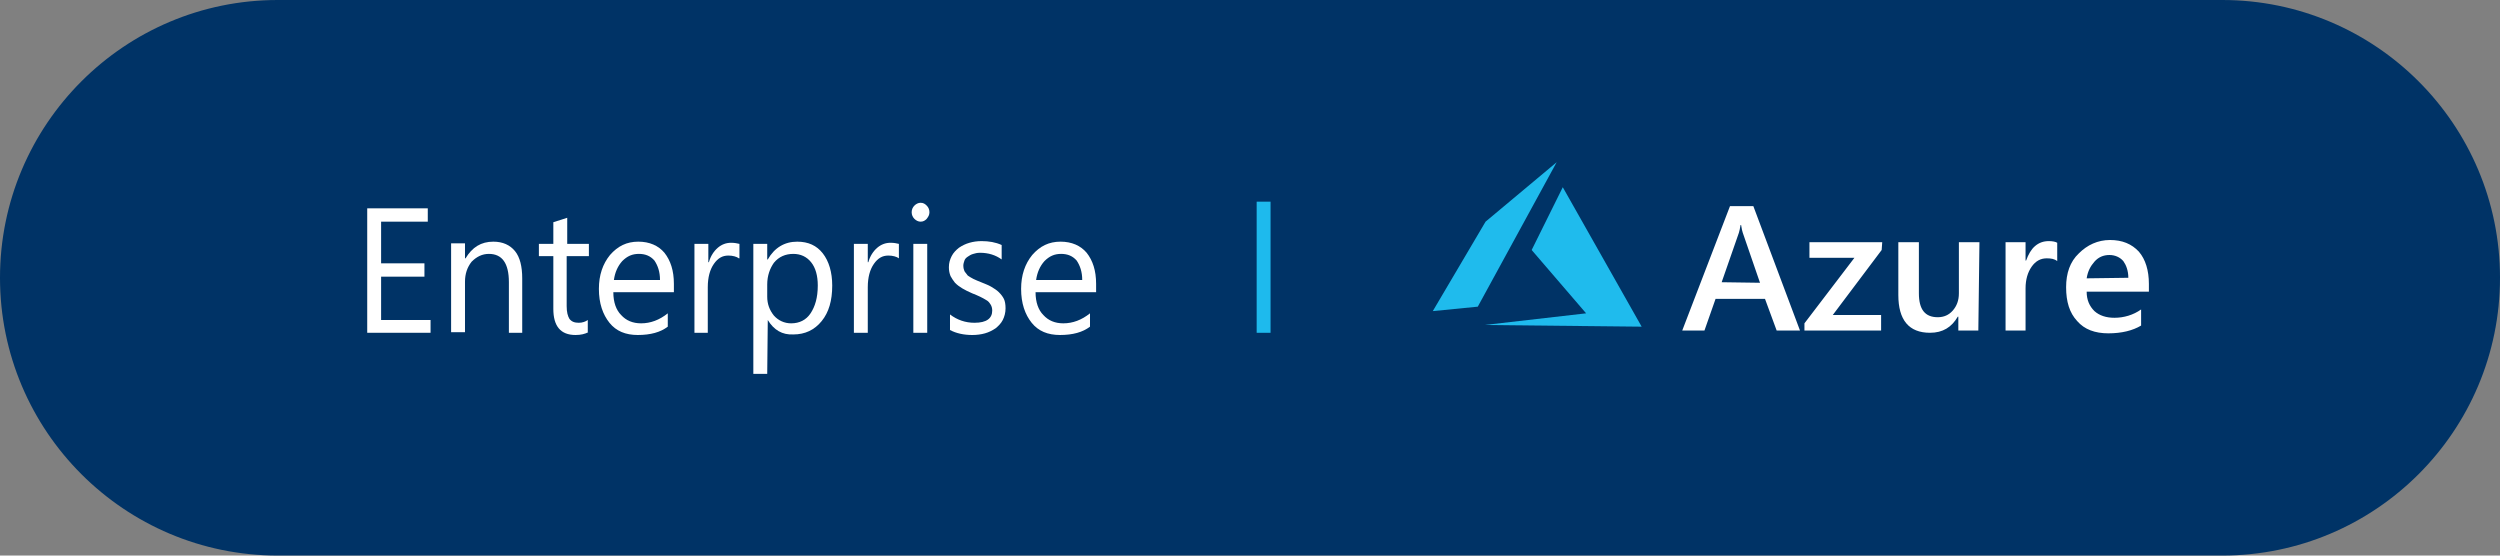
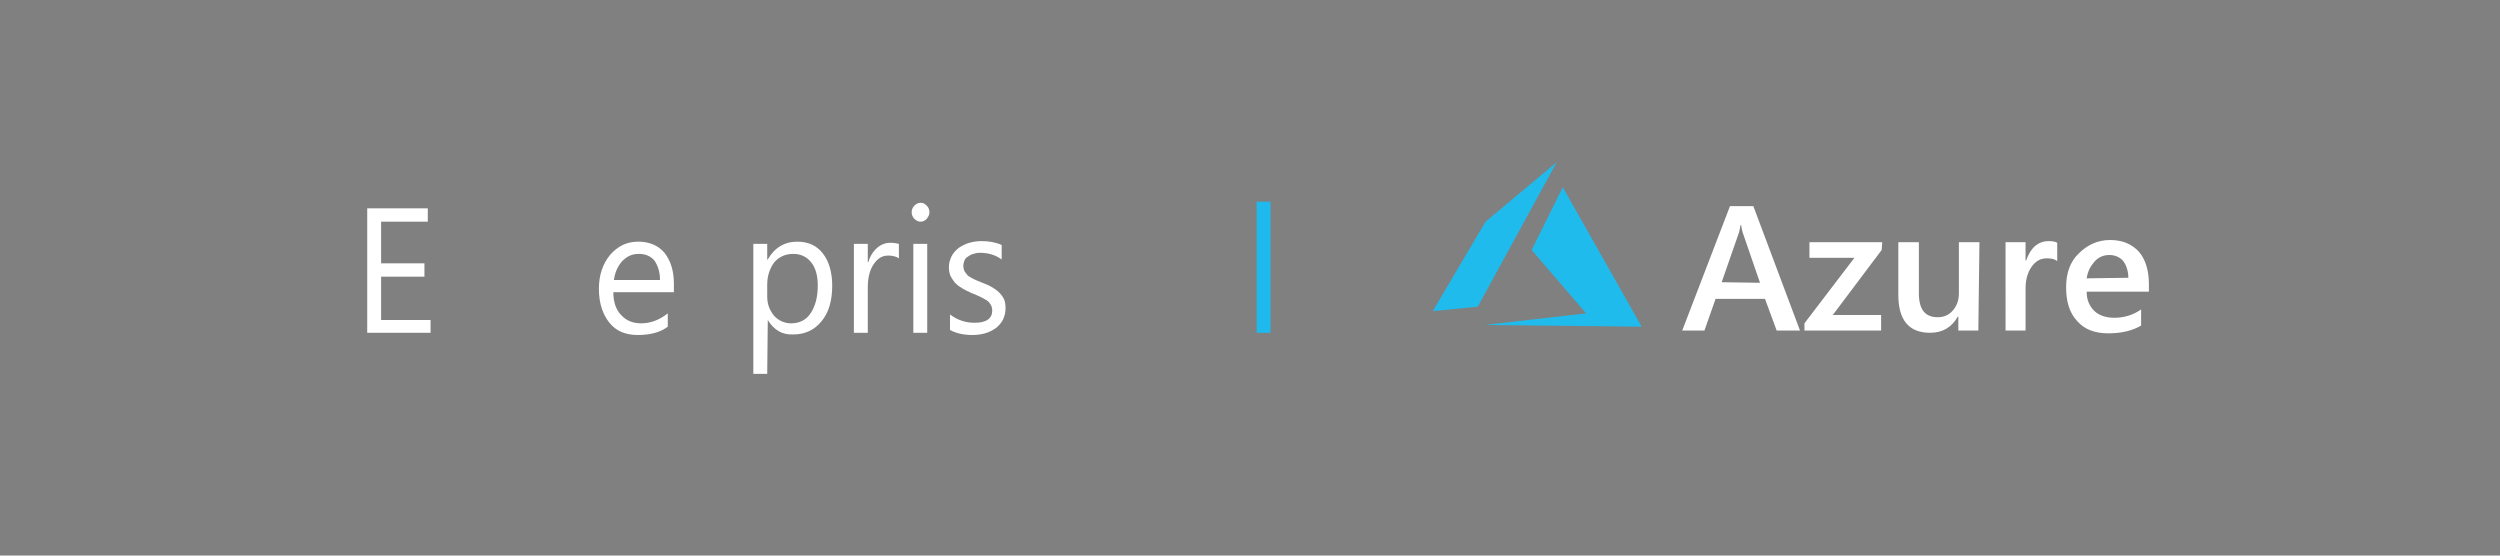
<svg xmlns="http://www.w3.org/2000/svg" version="1.1" id="Layer_1" x="0px" y="0px" viewBox="0 0 450 100" style="enable-background:new 0 0 450 100;" xml:space="preserve">
  <rect x="0" y="0" width="450" height="100" fill="#808080" stroke="none" />
  <style type="text/css">
	.st0{fill:#003366;}
	.st1{fill:#FFFFFF;}
	.st2{fill:#FF9900;}
	.st3{fill-rule:evenodd;clip-rule:evenodd;fill:#1FBBED;}
	.st4{fill:#1EBAED;}
</style>
  <g>
-     <path class="st0" d="M400,100H50C22.4,100,0,77.6,0,50v0C0,22.4,22.4,0,50,0l350,0c27.6,0,50,22.4,50,50v0   C450,77.6,427.6,100,400,100z" />
-   </g>
+     </g>
  <g>
    <g>
      <g>
        <g>
          <g>
            <path class="st1" d="M324,59.5h-4.2l-2.1-5.7h-8.9l-2,5.7h-4l8.6-22.4h4.2L324,59.5L324,59.5z M316.8,50.9l-3.1-9       c-0.1-0.3-0.2-0.7-0.3-1.4h-0.1c-0.1,0.6-0.2,1.1-0.3,1.4l-3.1,8.9L316.8,50.9L316.8,50.9z M338.7,45l-8.8,11.7h8.7v2.8h-13.8       v-1.3l9-11.8h-8.1v-2.8h13.1L338.7,45L338.7,45z M356.1,59.5h-3.6V57h-0.1c-1.1,1.9-2.7,2.9-5,2.9c-3.8,0-5.7-2.3-5.7-6.8v-9.5       h3.7v9.2c0,2.9,1.1,4.3,3.4,4.3c1.1,0,2-0.4,2.7-1.2c0.7-0.8,1.1-1.8,1.1-3.1v-9.2h3.7L356.1,59.5z M370.3,47       c-0.5-0.4-1.1-0.5-1.9-0.5c-1.1,0-2,0.5-2.7,1.5c-0.7,1-1.1,2.3-1.1,3.9v7.6h-3.6V43.6h3.6v3.3h0.1c0.4-1.1,0.9-2,1.6-2.6       c0.7-0.6,1.5-0.9,2.5-0.9c0.6,0,1.2,0.1,1.5,0.3V47L370.3,47z M386.7,52.5h-11.1c0,1.5,0.5,2.6,1.4,3.5       c0.9,0.8,2.1,1.2,3.6,1.2c1.7,0,3.4-0.5,4.8-1.5v2.9c-1.5,0.9-3.5,1.4-5.9,1.4c-2.4,0-4.3-0.7-5.6-2.2c-1.4-1.5-2-3.5-2-6.1       c0-2.5,0.7-4.6,2.3-6.1c1.5-1.5,3.4-2.4,5.6-2.4s3.9,0.7,5.2,2.1c1.2,1.4,1.8,3.4,1.8,5.8V52.5L386.7,52.5z M383.1,50       c0-1.3-0.4-2.3-0.9-3c-0.6-0.7-1.5-1.1-2.5-1.1c-1.1,0-2,0.4-2.7,1.2c-0.7,0.8-1.2,1.7-1.4,3L383.1,50L383.1,50z" />
          </g>
        </g>
      </g>
      <g>
        <g id="path7291_1_">
          <path class="st3" d="M281.3,33.7l-5.6,11.3l9.8,11.4l-18.3,2.1l28.3,0.3L281.3,33.7L281.3,33.7z" />
        </g>
        <g id="path7293_1_">
          <path class="st3" d="M280.2,29.2l-12.8,10.7l-9.5,16.1l8.1-0.8L280.2,29.2z" />
        </g>
      </g>
    </g>
    <g>
      <g>
        <g>
          <g>
            <path class="st1" d="M77.5,59.9H66.1V37.5h10.9v2.4h-8.4v7.5h7.8v2.4h-7.8v7.8h8.9V59.9z" />
-             <path class="st1" d="M94.1,59.9h-2.5v-9.1c0-3.4-1.2-5.1-3.6-5.1c-1.2,0-2.2,0.5-3.1,1.4c-0.8,1-1.2,2.2-1.2,3.6v9.1h-2.5v-16       h2.5v2.7h0.1c1.2-2,2.8-3,5-3c1.7,0,3,0.6,3.9,1.7c0.9,1.1,1.3,2.8,1.3,4.9V59.9z" />
-             <path class="st1" d="M105.9,59.8c-0.6,0.3-1.3,0.5-2.3,0.5c-2.7,0-4-1.6-4-4.7v-9.5h-2.6v-2.2h2.6V40l2.5-0.8v4.7h3.9v2.2H102       v9c0,1.1,0.2,1.8,0.5,2.3c0.4,0.5,0.9,0.7,1.7,0.7c0.6,0,1.2-0.2,1.6-0.5V59.8z" />
            <path class="st1" d="M121.3,52.6h-10.9c0,1.8,0.5,3.2,1.4,4.1c0.9,1,2.1,1.5,3.6,1.5c1.7,0,3.3-0.6,4.8-1.8v2.4       c-1.3,1-3.1,1.5-5.4,1.5c-2.2,0-3.9-0.7-5.1-2.2s-1.9-3.5-1.9-6.1c0-2.5,0.7-4.5,2-6.1c1.4-1.6,3-2.4,5.1-2.4       c2,0,3.6,0.7,4.7,2c1.1,1.4,1.7,3.2,1.7,5.6V52.6z M118.8,50.4c0-1.5-0.4-2.6-1-3.5c-0.7-0.8-1.6-1.2-2.8-1.2       c-1.2,0-2.1,0.4-3,1.3c-0.8,0.9-1.3,2-1.5,3.4H118.8z" />
-             <path class="st1" d="M133,46.5c-0.4-0.3-1.1-0.5-1.9-0.5c-1.1,0-1.9,0.5-2.6,1.5s-1.1,2.4-1.1,4.2v8.2H125v-16h2.5v3.3h0.1       c0.3-1.1,0.9-2,1.6-2.6c0.7-0.6,1.5-0.9,2.4-0.9c0.6,0,1.1,0.1,1.5,0.2V46.5z" />
            <path class="st1" d="M138.2,57.6L138.2,57.6l-0.1,9.7h-2.5V43.9h2.5v2.8h0.1c1.2-2.1,3-3.2,5.3-3.2c2,0,3.5,0.7,4.6,2.1       c1.1,1.4,1.7,3.4,1.7,5.8c0,2.7-0.6,4.8-1.9,6.4s-3,2.4-5.1,2.4C140.8,60.3,139.3,59.4,138.2,57.6z M138.1,51.2v2.2       c0,1.3,0.4,2.4,1.2,3.4c0.8,0.9,1.9,1.4,3.1,1.4c1.5,0,2.7-0.6,3.5-1.8s1.3-2.8,1.3-5c0-1.8-0.4-3.2-1.2-4.2       c-0.8-1-1.9-1.5-3.2-1.5c-1.4,0-2.6,0.5-3.5,1.6C138.6,48.3,138.1,49.6,138.1,51.2z" />
            <path class="st1" d="M161.8,46.5c-0.4-0.3-1.1-0.5-1.9-0.5c-1.1,0-1.9,0.5-2.6,1.5s-1.1,2.4-1.1,4.2v8.2h-2.5v-16h2.5v3.3h0.1       c0.3-1.1,0.9-2,1.6-2.6c0.7-0.6,1.5-0.9,2.4-0.9c0.6,0,1.1,0.1,1.5,0.2V46.5z" />
            <path class="st1" d="M165.7,39.9c-0.4,0-0.8-0.2-1.1-0.5c-0.3-0.3-0.5-0.7-0.5-1.2c0-0.5,0.2-0.9,0.5-1.2       c0.3-0.3,0.7-0.5,1.1-0.5c0.5,0,0.8,0.2,1.1,0.5c0.3,0.3,0.5,0.7,0.5,1.2c0,0.5-0.2,0.8-0.5,1.2       C166.5,39.7,166.2,39.9,165.7,39.9z M166.9,59.9h-2.5v-16h2.5V59.9z" />
            <path class="st1" d="M171,59.4v-2.8c1.3,1,2.8,1.5,4.4,1.5c2.2,0,3.2-0.8,3.2-2.2c0-0.4-0.1-0.8-0.3-1.1s-0.4-0.6-0.8-0.8       c-0.3-0.2-0.7-0.4-1.1-0.6c-0.4-0.2-0.9-0.4-1.4-0.6c-0.7-0.3-1.3-0.6-1.8-0.9c-0.5-0.3-0.9-0.6-1.3-1       c-0.3-0.4-0.6-0.8-0.8-1.2c-0.2-0.5-0.3-1-0.3-1.6c0-0.8,0.2-1.4,0.5-2s0.8-1.1,1.3-1.5c0.6-0.4,1.2-0.7,1.9-0.9       c0.7-0.2,1.4-0.3,2.2-0.3c1.3,0,2.5,0.2,3.6,0.7v2.6c-1.1-0.8-2.4-1.2-3.9-1.2c-0.5,0-0.9,0.1-1.2,0.2c-0.4,0.1-0.7,0.3-1,0.5       c-0.3,0.2-0.5,0.4-0.6,0.7c-0.1,0.3-0.2,0.6-0.2,0.9c0,0.4,0.1,0.8,0.2,1s0.4,0.5,0.6,0.8c0.3,0.2,0.6,0.4,1,0.6       c0.4,0.2,0.9,0.4,1.4,0.6c0.7,0.3,1.3,0.5,1.8,0.8c0.5,0.3,1,0.6,1.4,1c0.4,0.4,0.7,0.8,0.9,1.2s0.3,1,0.3,1.7       c0,0.8-0.2,1.5-0.5,2.1c-0.3,0.6-0.8,1.1-1.3,1.5c-0.6,0.4-1.2,0.7-1.9,0.9s-1.5,0.3-2.3,0.3C173.5,60.3,172.1,60,171,59.4z" />
-             <path class="st1" d="M197.3,52.6h-10.9c0,1.8,0.5,3.2,1.4,4.1c0.9,1,2.1,1.5,3.6,1.5c1.7,0,3.3-0.6,4.8-1.8v2.4       c-1.3,1-3.1,1.5-5.4,1.5c-2.2,0-3.9-0.7-5.1-2.2s-1.9-3.5-1.9-6.1c0-2.5,0.7-4.5,2-6.1c1.4-1.6,3-2.4,5.1-2.4       c2,0,3.6,0.7,4.7,2c1.1,1.4,1.7,3.2,1.7,5.6V52.6z M194.8,50.4c0-1.5-0.4-2.6-1-3.5c-0.7-0.8-1.6-1.2-2.8-1.2       c-1.2,0-2.1,0.4-3,1.3c-0.8,0.9-1.3,2-1.5,3.4H194.8z" />
            <path class="st4" d="M228.7,59.9h-2.5V36.3h2.5V59.9z" />
          </g>
        </g>
      </g>
    </g>
  </g>
</svg>